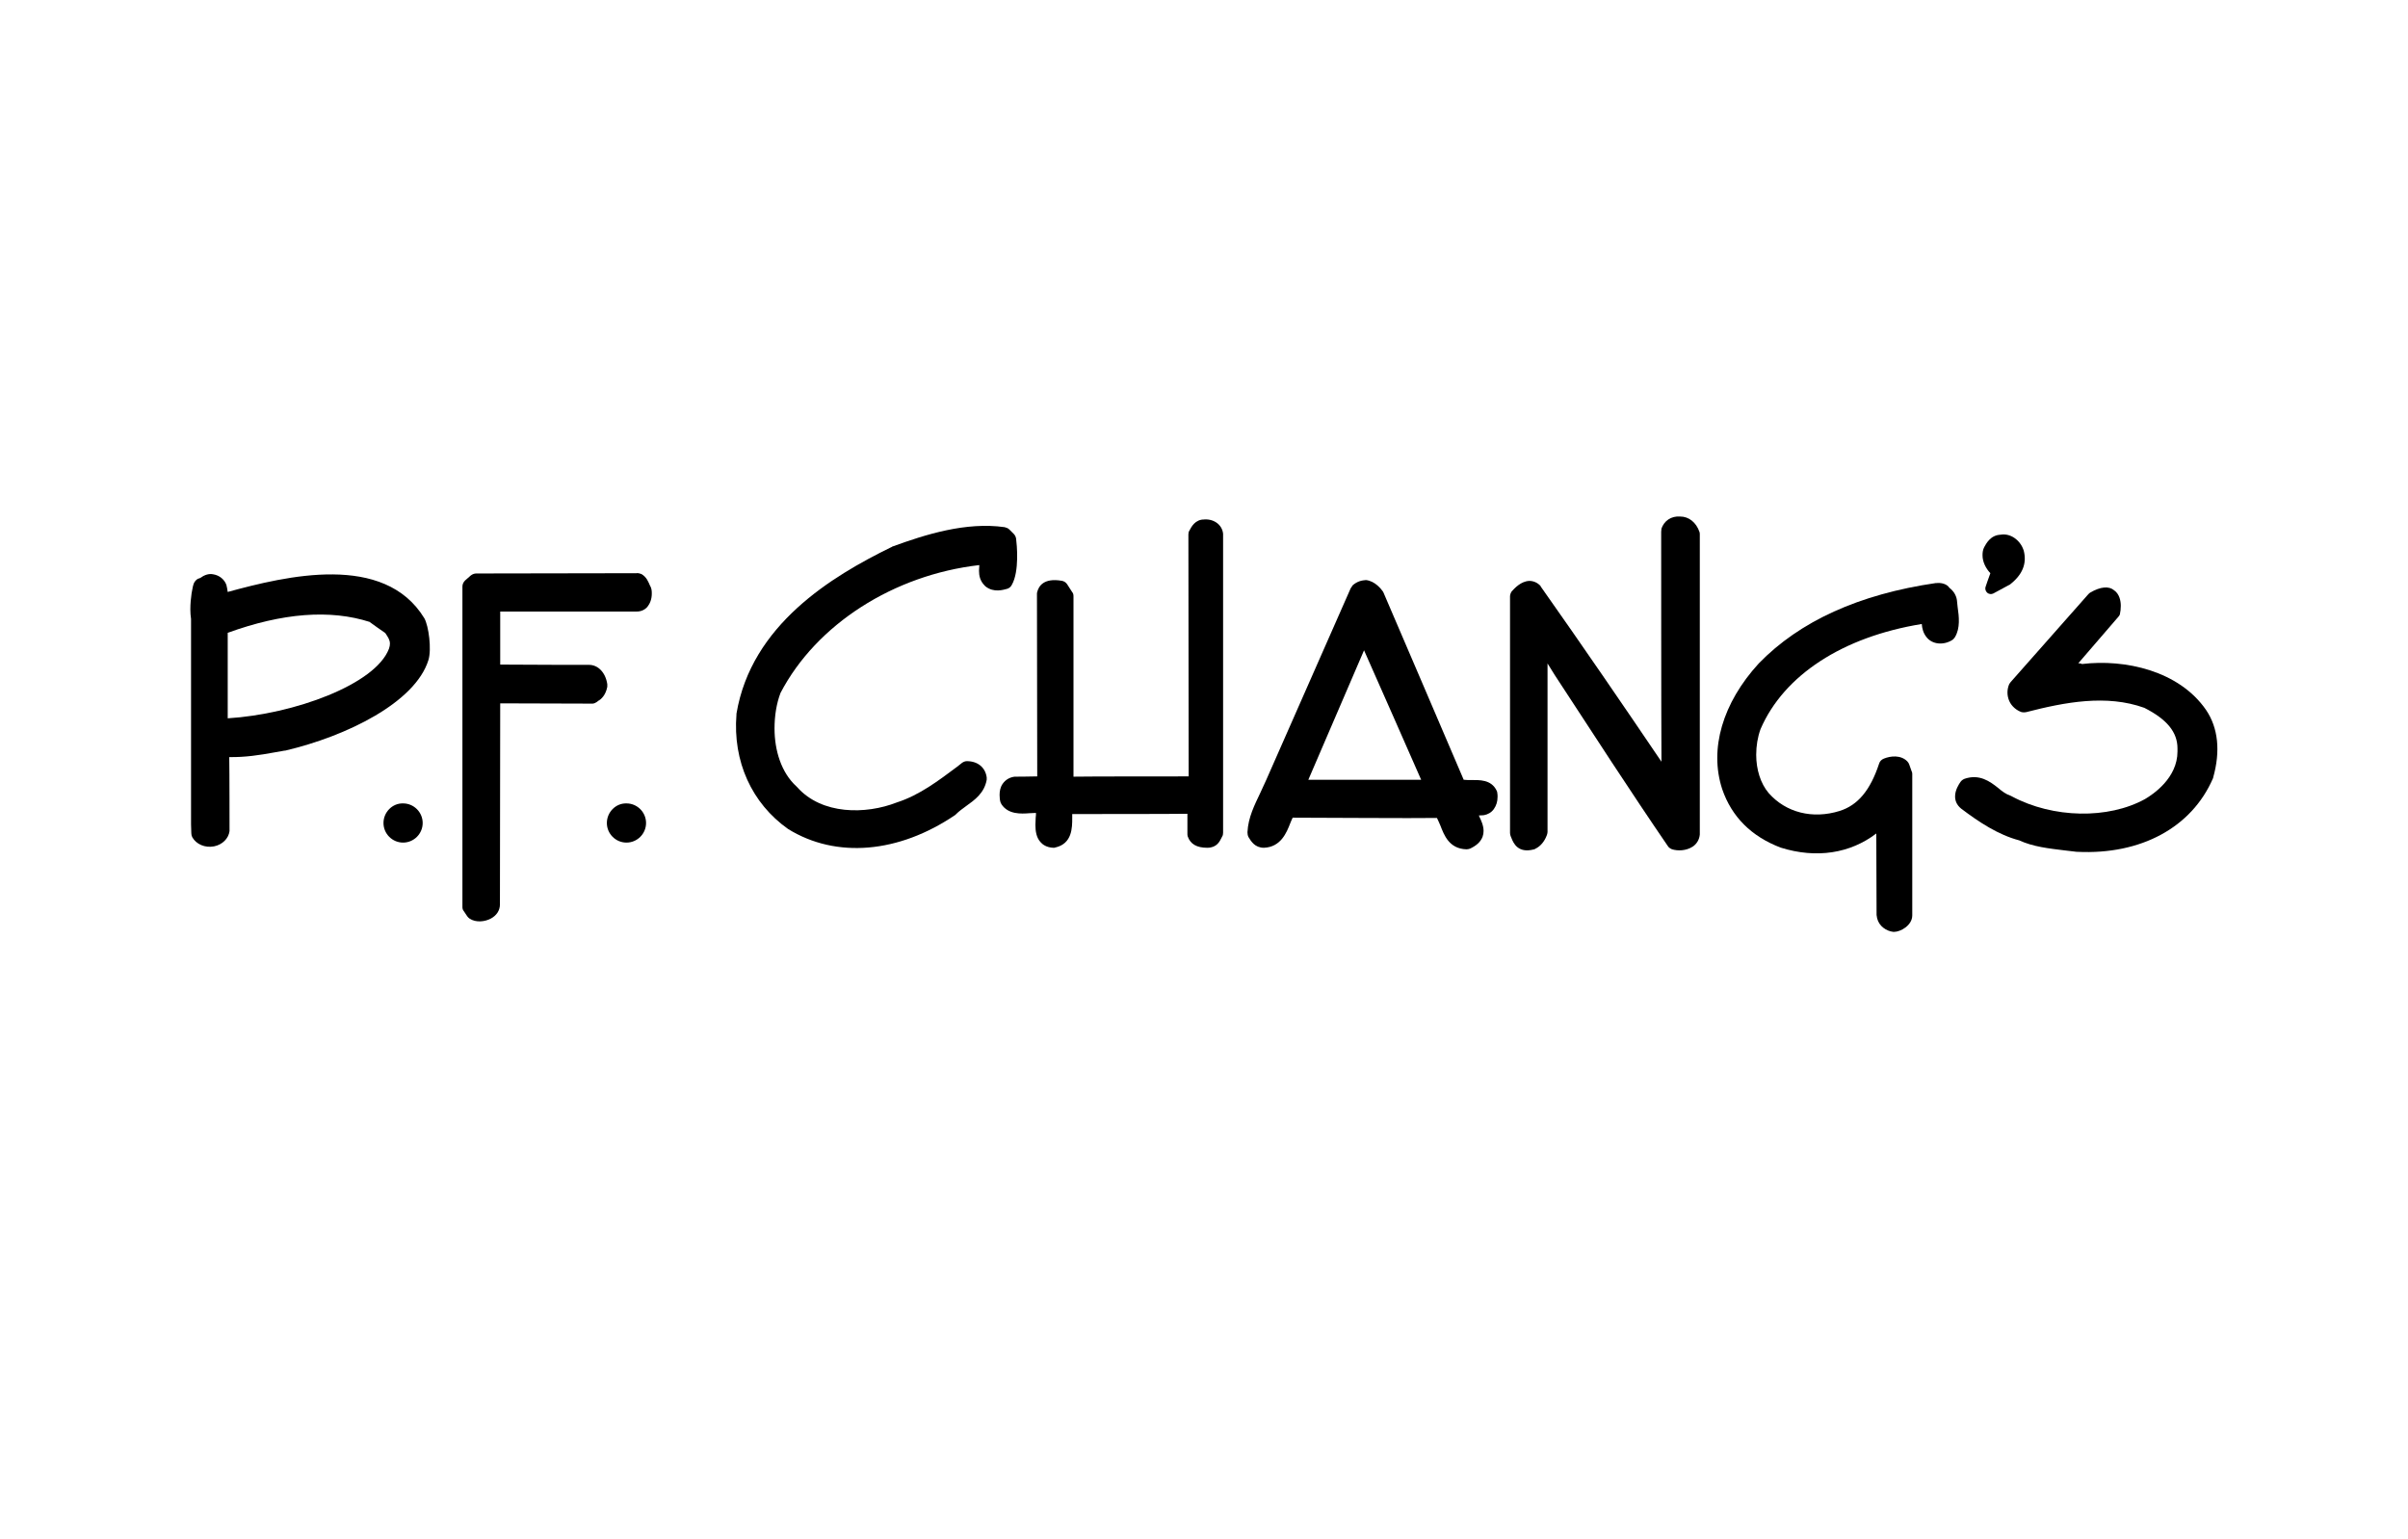
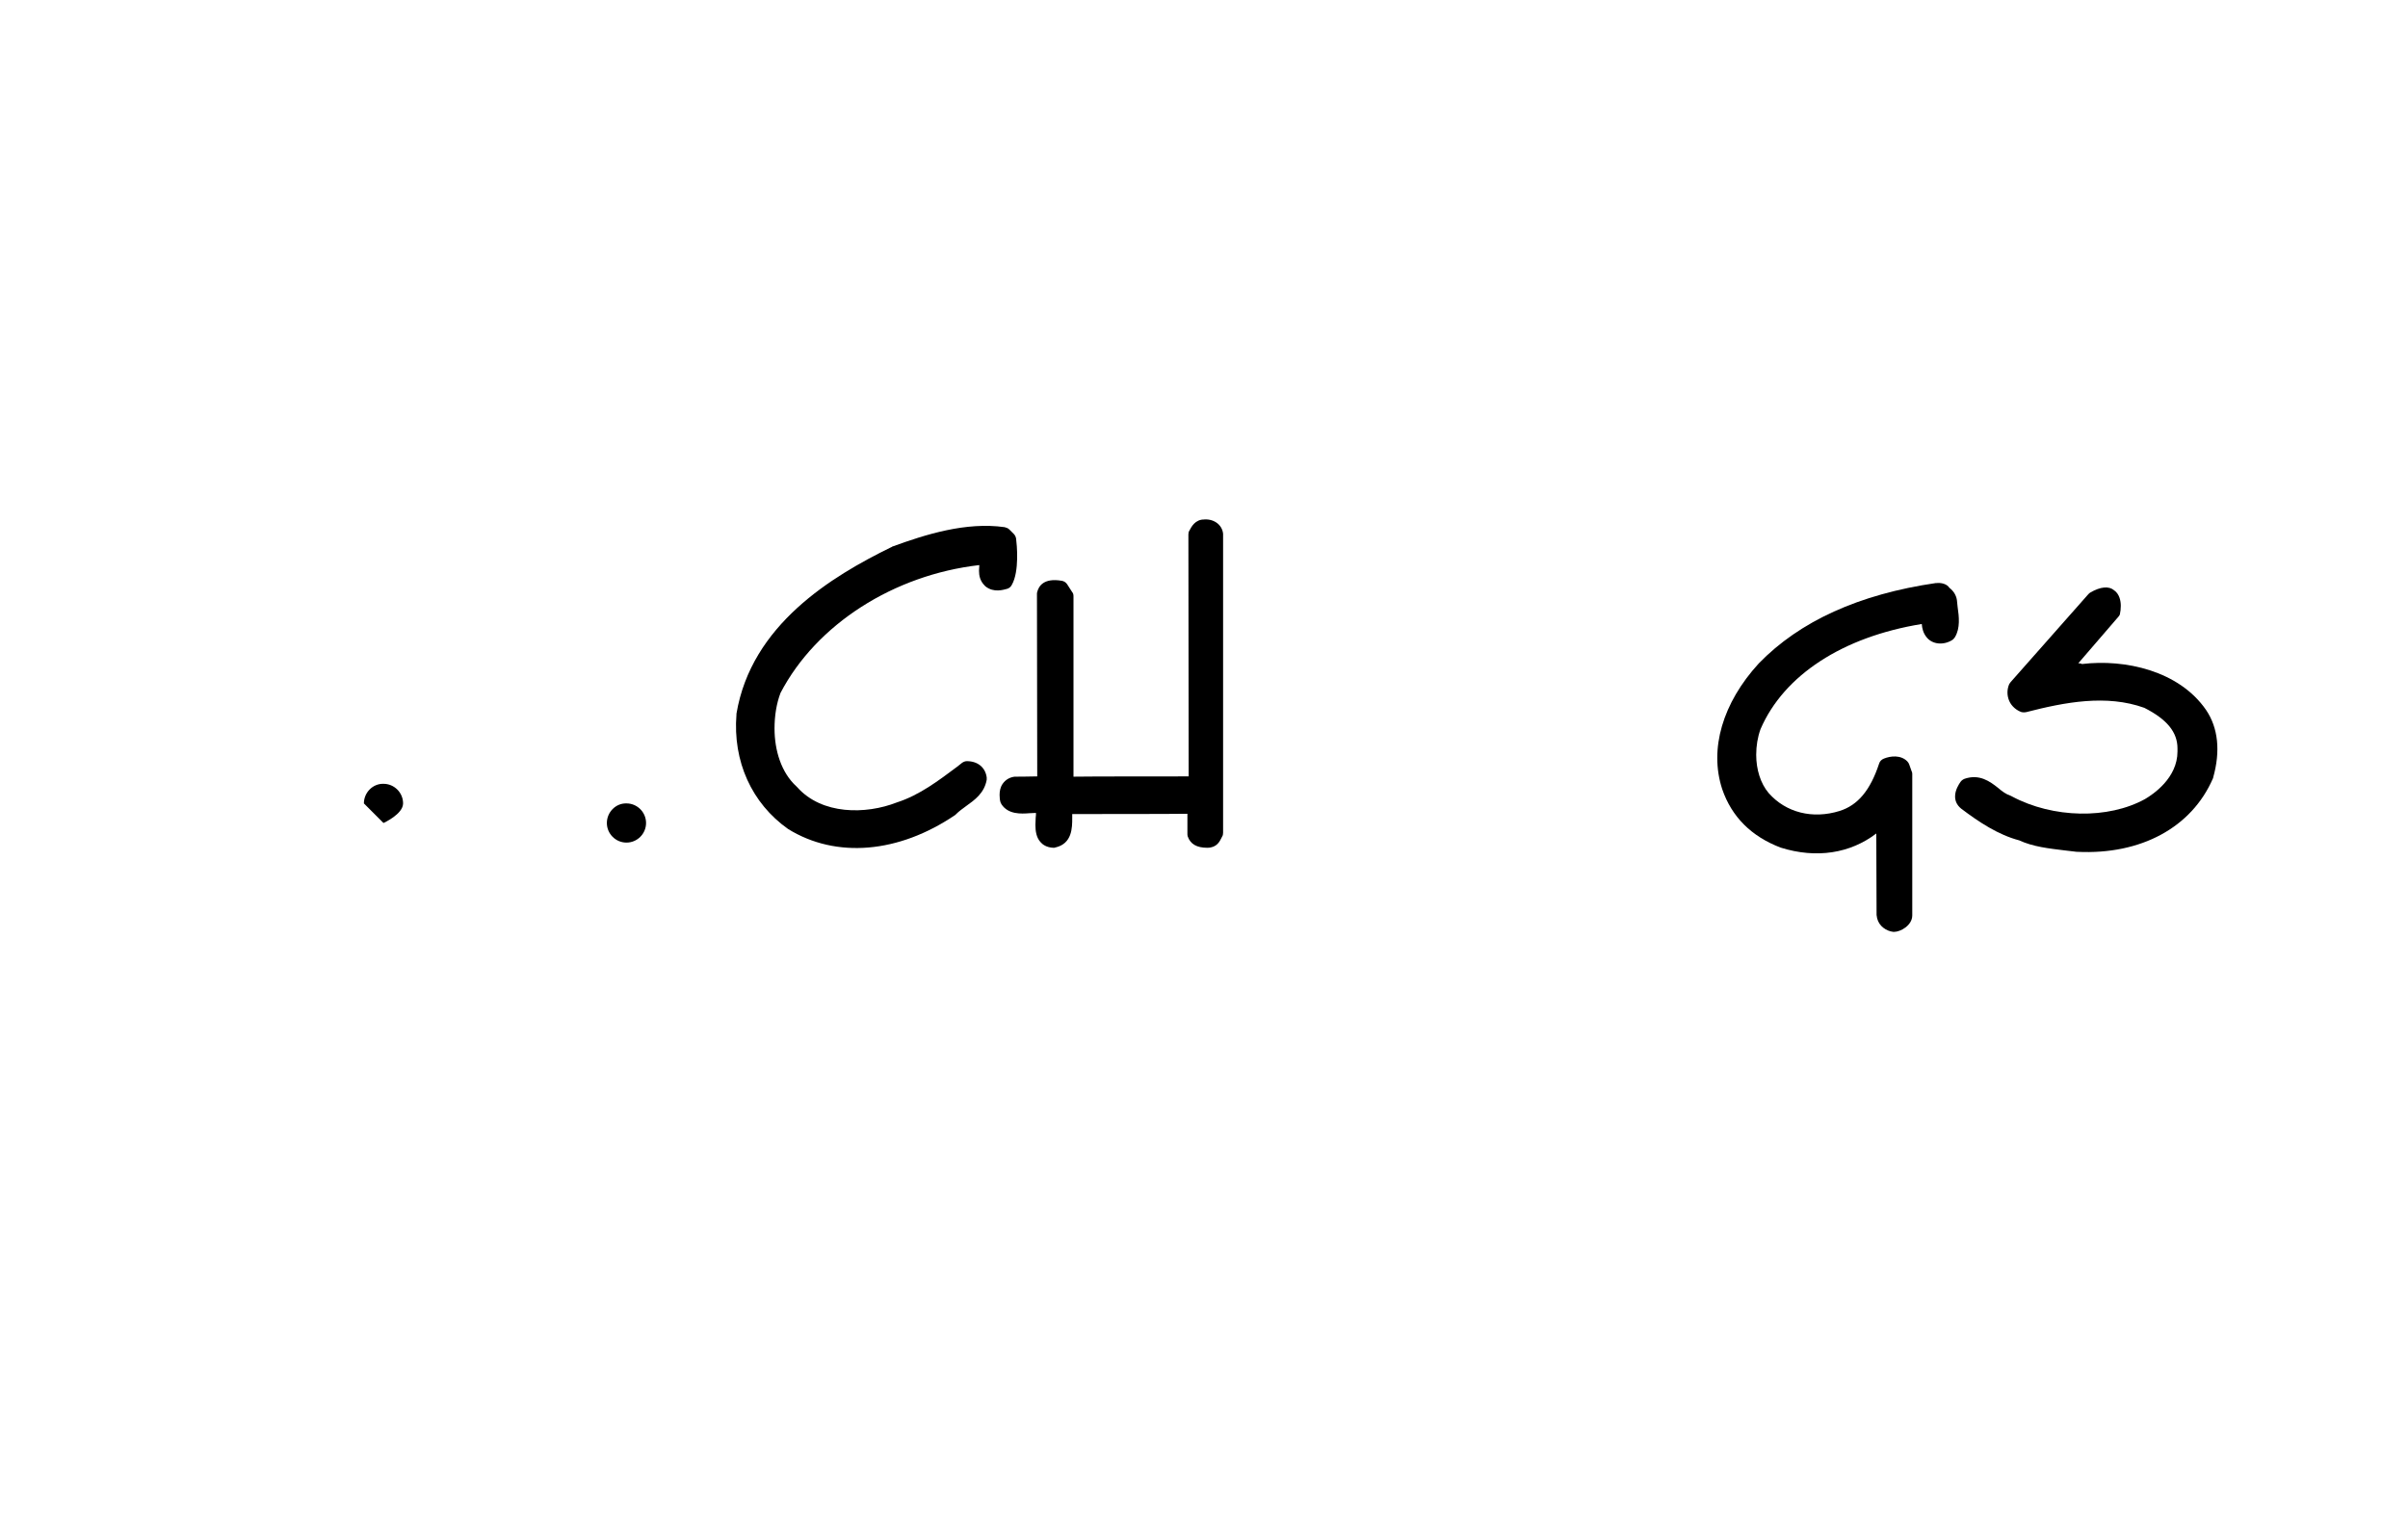
<svg xmlns="http://www.w3.org/2000/svg" id="Capa_1" data-name="Capa 1" viewBox="0 0 172.05 110">
-   <path d="M118.71,37.82s-.02.12-.02.19c0,0,0,13.35.02,16.42-2.68-3.96-5.67-8.33-8.62-12.51,0-.02-.02-.02-.02-.05-.22-.24-.51-.36-.8-.36-.6.02-1.06.53-1.26.75-.07.1-.12.24-.12.36v16.9c0,.07.02.17.05.24l.05.12c.14.36.46,1.11,1.59.82.05,0,.07-.02.12-.05.36-.17.65-.51.82-.97.02-.07.05-.14.05-.22v-12.05c.24.39.53.85.53.85,2.68,4.1,5.43,8.35,8.06,12.19.07.12.19.19.31.24.39.12.99.12,1.47-.19.29-.19.48-.51.51-.87v-21.42c0-.07,0-.12-.02-.19-.24-.7-.77-1.11-1.38-1.11-.65-.05-1.16.31-1.35.89" />
  <path d="M85.97,37.12h.07c-.65,0-.92.53-1.06.8-.05.07-.07.17-.07.27,0,0,.02,16.2.02,17.29-.97,0-7.27,0-8.23.02v-12.89c0-.12-.02-.22-.1-.31l-.36-.56c-.1-.14-.24-.22-.39-.24-1.3-.22-1.64.41-1.74.8-.02.05-.02.1-.02.14,0,0,.02,11.98.02,13.04-.6.02-1.57.02-1.57.02h-.05c-.36.05-.65.22-.85.51-.17.24-.22.53-.22.8,0,.19.02.39.07.53.02.05.05.1.07.14.48.72,1.38.68,2,.63.14,0,.31-.02.46-.02,0,.1,0,.22-.02.34,0,.17-.02.34-.02.53,0,.43.07.89.36,1.21.14.17.43.39.92.41.05,0,.1,0,.14-.02,1.21-.27,1.21-1.42,1.21-2.1v-.29c.85,0,7.27,0,8.23-.02v1.42c0,.07,0,.12.02.19.19.56.65.82,1.4.82.68,0,.89-.46,1.01-.7l.05-.1c.05-.07.07-.17.07-.27v-21.37c-.07-.68-.72-1.11-1.45-1.01" />
  <path d="M63.73,39.08s-.02.02-.05.02c-4.25,2.08-10,5.55-11.06,11.9v.05c-.27,3.36,1.09,6.35,3.69,8.19,3.43,2.12,7.9,1.74,11.95-1.01.02-.02.05-.05.07-.07.19-.19.43-.36.7-.56.6-.43,1.3-.92,1.47-1.88v-.17c-.1-.72-.65-1.16-1.42-1.16-.12,0-.24.05-.34.12l-.34.27c-1.33.99-2.68,2.03-4.32,2.56-2.22.87-5.36.89-7.12-1.09t-.05-.05c-1.09-.99-1.57-2.58-1.57-4.15,0-.89.14-1.79.43-2.54,2.56-4.9,8.09-8.43,14.2-9.13v.05c0,.1-.02.22-.02.36,0,.34.07.72.41,1.06l.05.05c.6.48,1.3.24,1.57.17.14-.05.24-.14.31-.27.56-.97.36-2.92.31-3.31-.02-.12-.07-.24-.17-.34l-.31-.31c-.1-.1-.22-.14-.34-.17-2.75-.39-5.63.51-8.06,1.4" />
-   <path d="M142.88,38.21h.1c-.77,0-1.09.68-1.21.89-.1.19-.12.39-.12.58,0,.48.24.94.56,1.28-.12.31-.34.97-.34.97-.02.05-.02.1-.02.12,0,.12.05.22.14.31.12.1.29.12.43.05l1.11-.6s.05-.02.05-.02c.92-.7,1.26-1.52,1.01-2.46t-.02-.05c-.22-.65-.92-1.23-1.69-1.06" />
-   <path d="M45.5,40.96l-11.47.02c-.14,0-.27.05-.39.14l-.41.36c-.12.12-.19.27-.19.43v22.89c0,.12.02.22.1.31l.24.36c.05.07.1.12.17.17.46.31,1.11.22,1.52,0,.41-.22.65-.58.65-1.01,0,0,.02-11.64.02-14.37.99,0,6.59.02,6.59.02.19,0,.41-.17.53-.31l-.1.12c.19-.14.51-.39.63-1.01v-.19c-.12-.82-.65-1.38-1.3-1.38,0,0-4.68,0-6.35-.02v-3.79h9.75c.31,0,.58-.12.77-.34.19-.24.31-.56.31-.94,0-.1,0-.19-.02-.29,0-.05-.05-.14-.05-.17l-.07-.14c-.1-.22-.22-.58-.6-.8-.12-.05-.24-.07-.34-.07" />
  <path d="M138.34,41.66c-5.51.8-9.75,2.73-12.68,5.75-2.58,2.82-3.55,6.11-2.61,8.98.68,1.98,2.08,3.38,4.18,4.18,2.56.8,4.97.41,6.83-1.01,0,1.5.02,5.82.02,5.82v.02s.02.05.02.1.02.07.02.12c.14.58.68.92,1.16.97h.05c.46,0,1.3-.46,1.3-1.18v-10.12c0-.07-.02-.14-.05-.19l-.17-.48c-.02-.07-.07-.14-.14-.22-.46-.46-1.18-.39-1.67-.19-.17.07-.29.19-.34.36-.63,1.91-1.52,2.97-2.82,3.38-1.93.6-3.84.12-5.07-1.28-.58-.68-.89-1.69-.89-2.73,0-.63.1-1.26.31-1.84,1.67-3.86,5.87-6.59,11.52-7.51.02.29.1.65.34.94.41.53,1.23.6,1.86.19.07-.05.12-.12.17-.19.39-.65.29-1.47.19-2.17,0,0-.05-.46-.05-.48-.05-.34-.24-.65-.53-.87-.19-.29-.6-.39-.97-.34" />
  <path d="M149.35,42.34s-.1.07-.14.12l-5.55,6.28s-.07.1-.1.14c-.17.39-.17.82,0,1.21s.53.68.89.8c.1.02.22.02.31,0,2.8-.72,5.75-1.28,8.45-.31,1.62.82,2.37,1.74,2.37,2.9v.22c0,1.91-1.76,3.07-2.32,3.4-2.63,1.45-6.57,1.38-9.51-.19-.02-.02-.05-.02-.1-.05-.31-.1-.6-.31-.89-.56-.58-.46-1.33-1.01-2.39-.65-.12.05-.22.12-.29.22-.12.17-.39.58-.39,1.04,0,.29.1.6.43.87,1.28.97,2.66,1.88,4.15,2.27.99.46,2.12.58,3.26.72l.85.1h.05c4.54.22,8.16-1.74,9.68-5.24.02-.02.02-.05.02-.07.53-1.88.36-3.55-.51-4.83-1.93-2.8-5.79-3.65-8.86-3.28-.05-.02-.12-.05-.17-.05h-.1c1.06-1.23,2.87-3.33,2.87-3.33.07-.07.12-.17.12-.27.02-.07.05-.27.05-.51,0-.36-.1-.85-.48-1.11-.36-.31-.97-.27-1.71.17M148.68,47.46h-.07.07" />
-   <path d="M96.62,41.88s-.1.12-.12.17l-6.04,13.71-.41.89c-.41.87-.87,1.76-.92,2.82,0,.12.02.24.07.34.19.31.46.77,1.11.77,1.21-.05,1.62-1.09,1.88-1.76.05-.14.12-.27.17-.39,1.76,0,8.62.05,10.31.02.07.17.17.34.24.53.27.7.63,1.67,1.86,1.71.1,0,.19-.02.27-.05.46-.22.75-.48.89-.85.05-.14.07-.27.07-.41,0-.39-.17-.75-.31-1.04,0-.02-.02-.05-.02-.07.17,0,.36-.02.36-.02.27-.05.53-.19.7-.43.17-.24.27-.53.27-.87,0-.1,0-.19-.02-.29,0-.05-.02-.12-.05-.17-.39-.8-1.23-.75-1.84-.75-.19,0-.34,0-.51-.02-.24-.58-5.72-13.35-5.72-13.35-.02-.02-.02-.07-.05-.1-.12-.17-.56-.75-1.21-.82-.27.02-.63.07-.99.41M97.46,46.47c.8,1.79,3.55,8.04,4.08,9.25h-8.06c.53-1.23,3.21-7.46,3.98-9.25M103.09,58.42h-.05s.05.02.05,0" />
-   <path d="M14.33,41.28h.02s-.02,0-.02,0c-.07.05-.17.1-.22.17.05-.07.12-.14.22-.17-.17.05-.34.14-.46.36-.12.24-.27,1.13-.27,1.91,0,.24.02.48.05.68v-.02,14.7s.02.63.02.63c0,.1.02.19.07.29.29.51.92.77,1.55.65.6-.12,1.04-.56,1.11-1.09v-.1s0-4.23-.02-5.19c1.13.02,2.17-.14,3.26-.34l.68-.12h.05c4.42-1.04,9.3-3.45,10.24-6.47.24-.77.02-2.44-.29-2.99-2.87-4.71-9.88-3.02-14.05-1.88-.02-.19-.07-.39-.07-.39,0-.02-.02-.07-.02-.1-.14-.41-.51-.7-.94-.77-.31-.07-.65.05-.89.24M14.67,41.23h-.12s.1-.02.12,0M26.43,44.46c.14.1.94.68,1.09.77.02.02.05.07.05.07.14.22.29.41.29.7,0,.1-.02.22-.07.36-.97,2.56-6.81,4.68-11.52,4.97v-6.11c3.91-1.42,7.32-1.69,10.17-.77M15.76,54.05h.05-.05" />
-   <path d="M27.4,58.81c0,.77.63,1.4,1.4,1.4s1.4-.63,1.4-1.4-.63-1.4-1.4-1.4c-.77-.02-1.4.63-1.4,1.4" />
+   <path d="M27.4,58.81s1.4-.63,1.4-1.4-.63-1.4-1.4-1.4c-.77-.02-1.4.63-1.4,1.4" />
  <path d="M43.36,58.81c0,.77.63,1.4,1.4,1.4s1.4-.63,1.4-1.4-.63-1.4-1.4-1.4c-.77-.02-1.4.63-1.4,1.4" />
</svg>